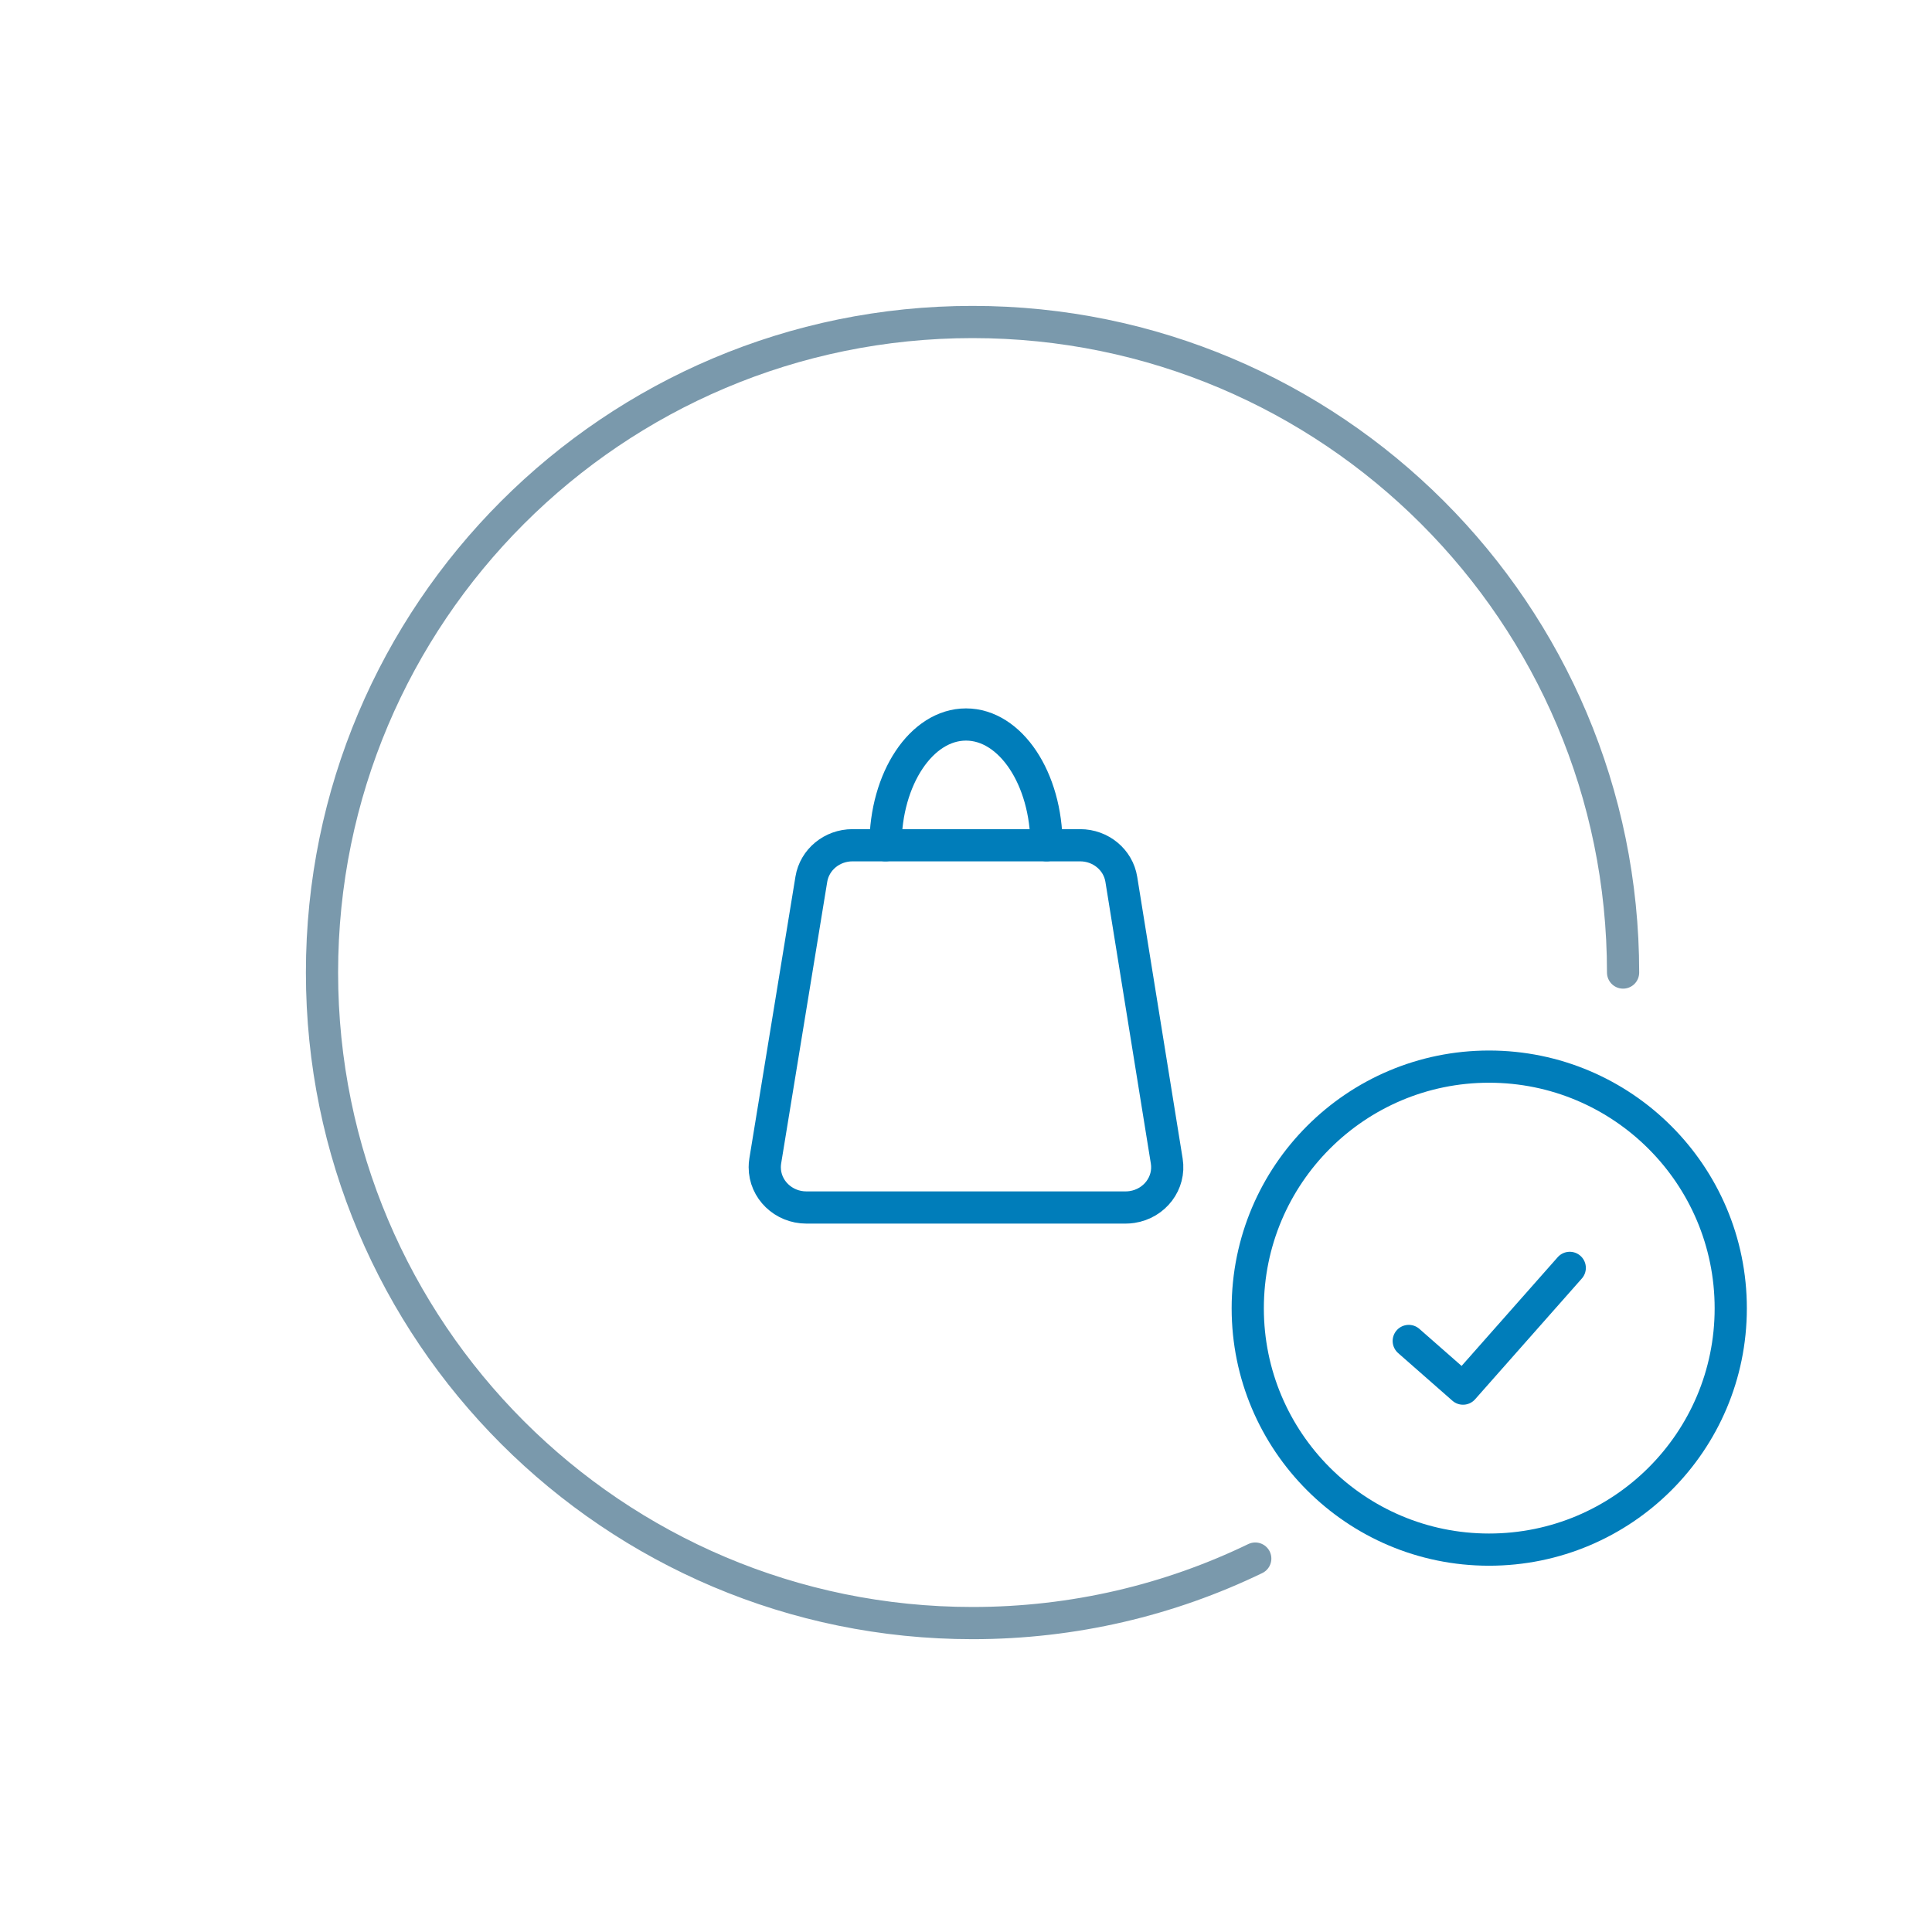
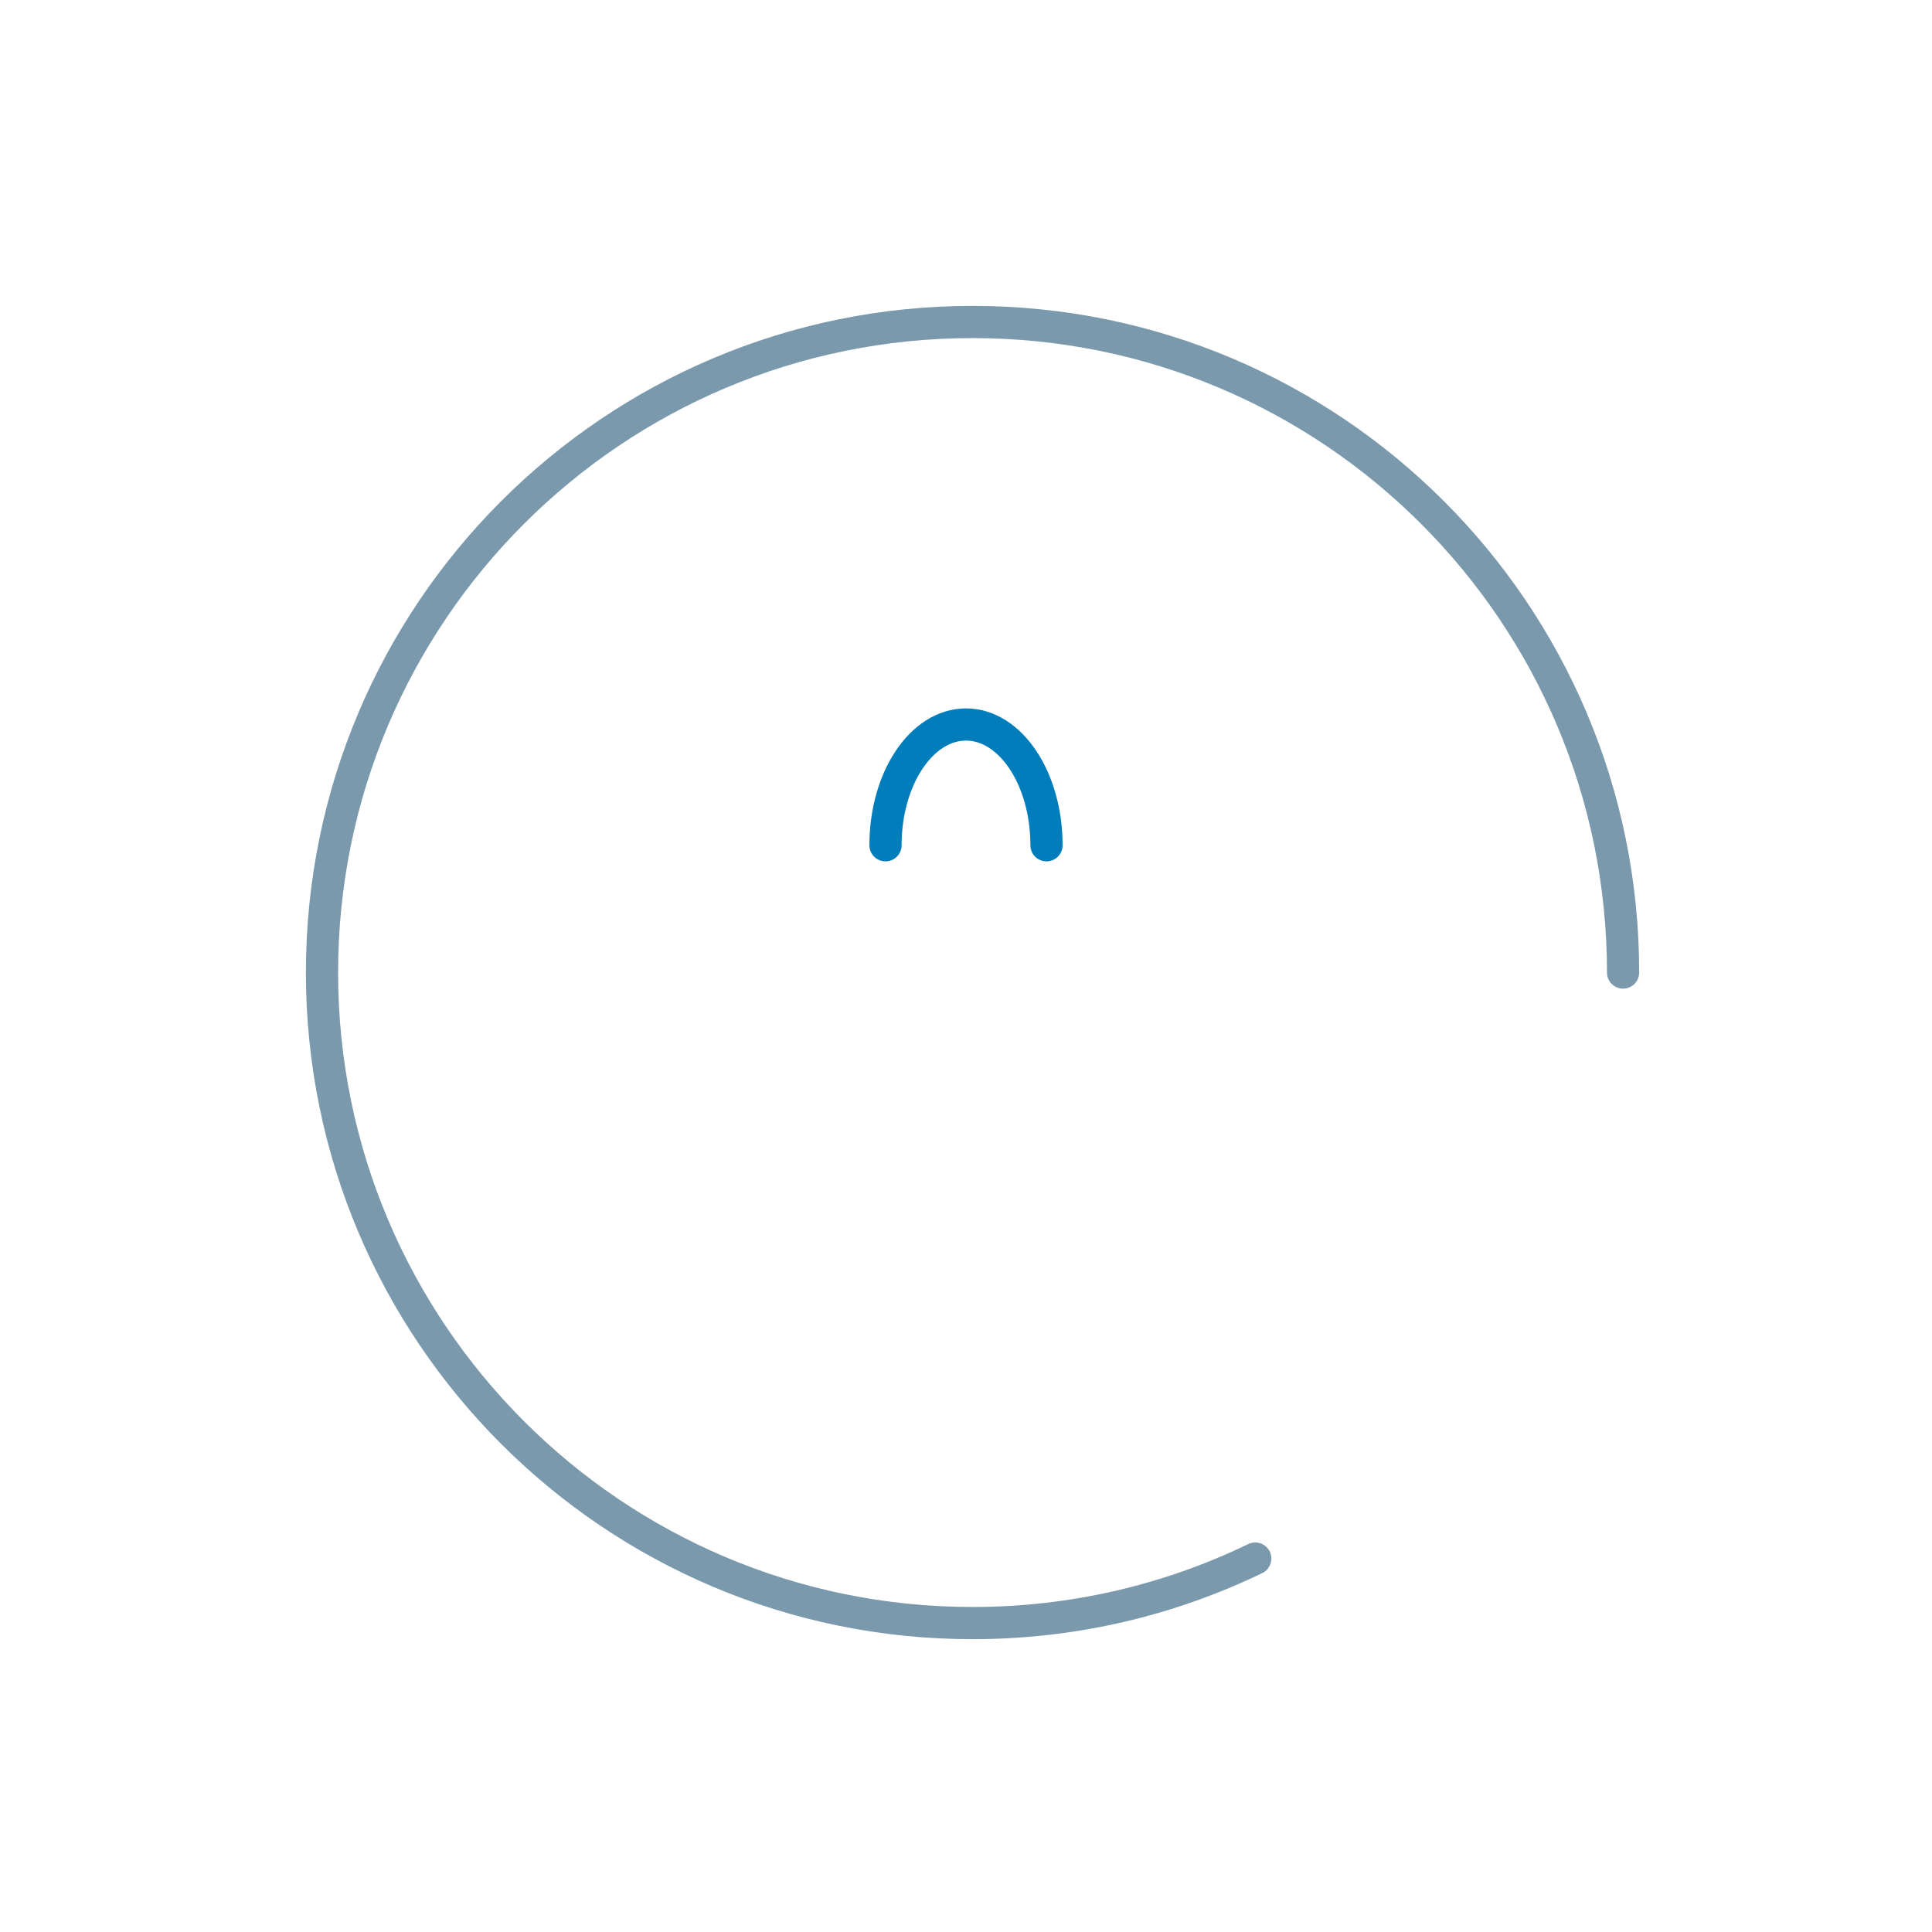
<svg xmlns="http://www.w3.org/2000/svg" width="96" height="96" viewBox="0 0 96 96" fill="none">
-   <rect width="96" height="96" fill="white" />
  <path d="M80.65 48.325C80.65 30.472 66.177 16 48.325 16C30.472 16 16 30.472 16 48.325C16 66.177 30.472 80.65 48.325 80.65C53.359 80.65 58.125 79.499 62.373 77.445" stroke="#7A99AC" stroke-width="1.6" stroke-linecap="round" />
-   <path d="M70 66.632L72.697 69L78 63" stroke="#007DBA" stroke-width="1.6" stroke-linecap="round" stroke-linejoin="round" />
-   <path d="M73.99 53C80.619 53 86 58.381 86 65.01C86 71.639 80.619 77 73.99 77C67.361 77 62 71.619 62 65.01C62 58.361 67.381 53 73.99 53Z" stroke="#007DBA" stroke-width="1.6" stroke-miterlimit="10" stroke-linecap="round" stroke-linejoin="round" />
-   <path fill-rule="evenodd" clip-rule="evenodd" d="M42.36 42H53.672C54.692 42 55.56 42.718 55.717 43.692L57.975 57.692C58.151 58.783 57.378 59.806 56.248 59.976C56.143 59.992 56.036 60 55.93 60H40.07C38.927 60 38 59.105 38 58C38 57.895 38.008 57.791 38.025 57.688L40.315 43.688C40.474 42.716 41.341 42 42.36 42Z" stroke="#007DBA" stroke-width="1.6" stroke-linejoin="round" />
  <path d="M52 42C52 38.686 50.209 36 48 36C45.791 36 44 38.686 44 42" stroke="#007DBA" stroke-width="1.6" stroke-linecap="round" />
</svg>